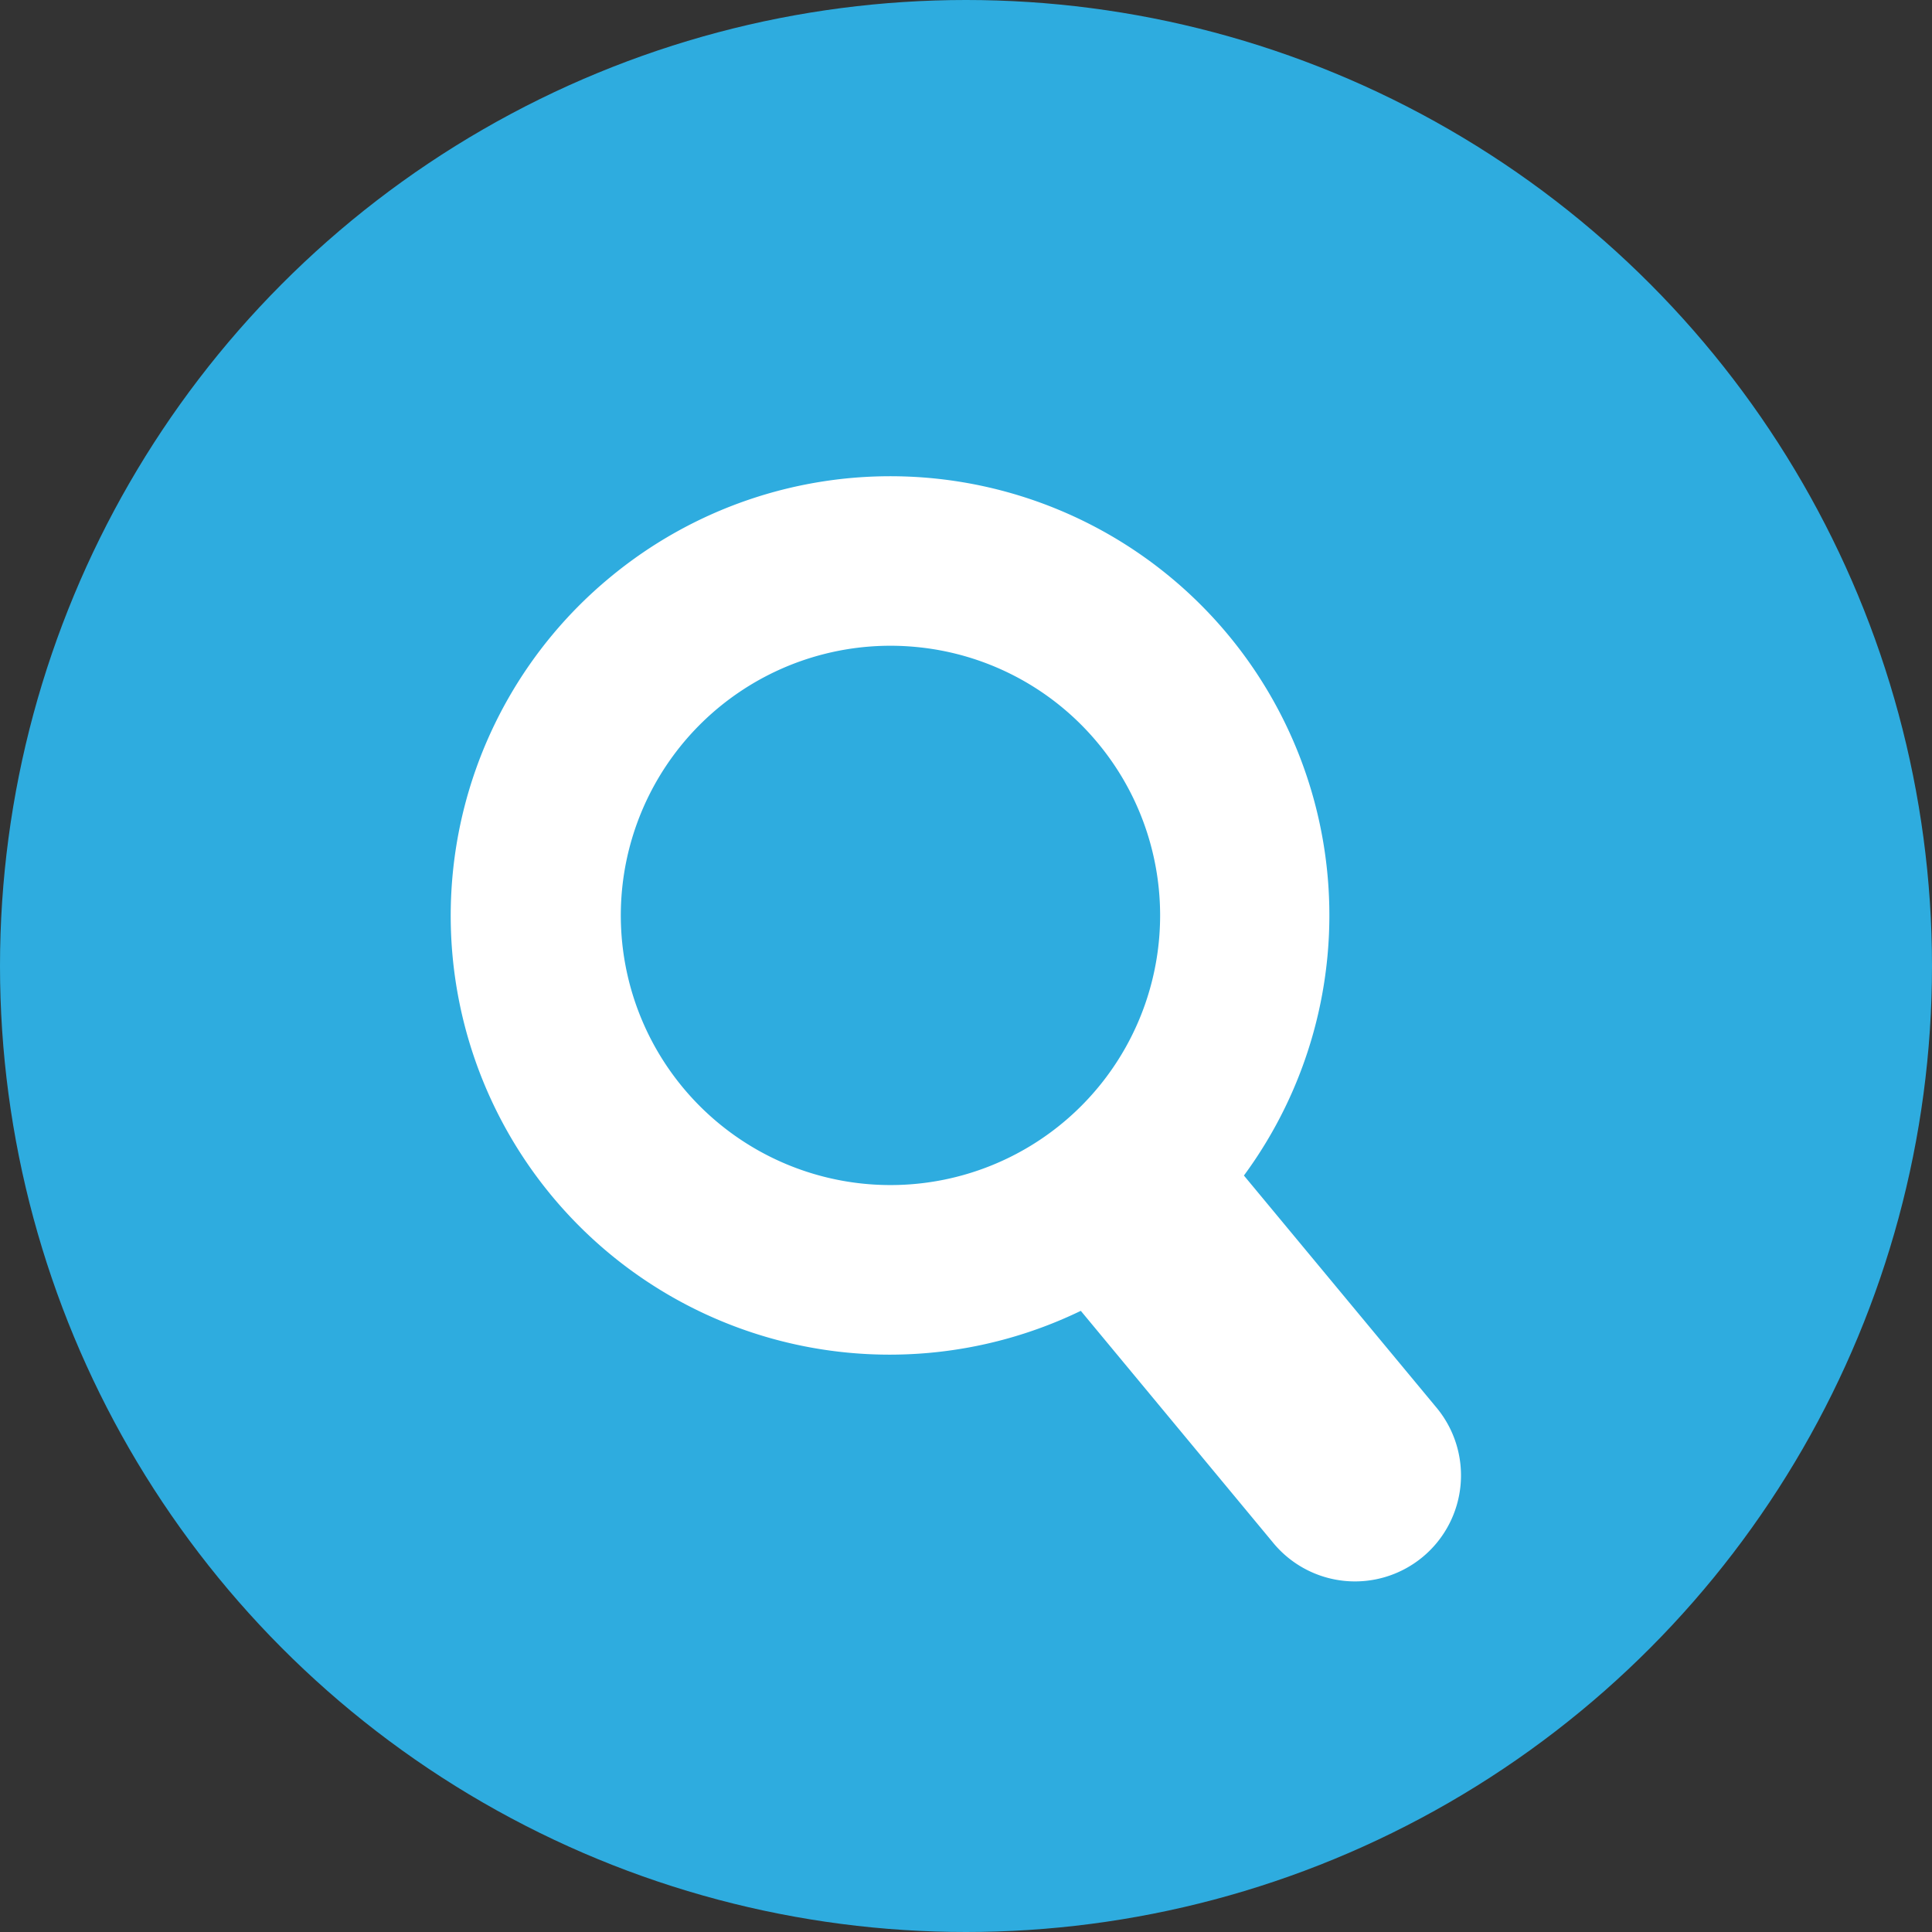
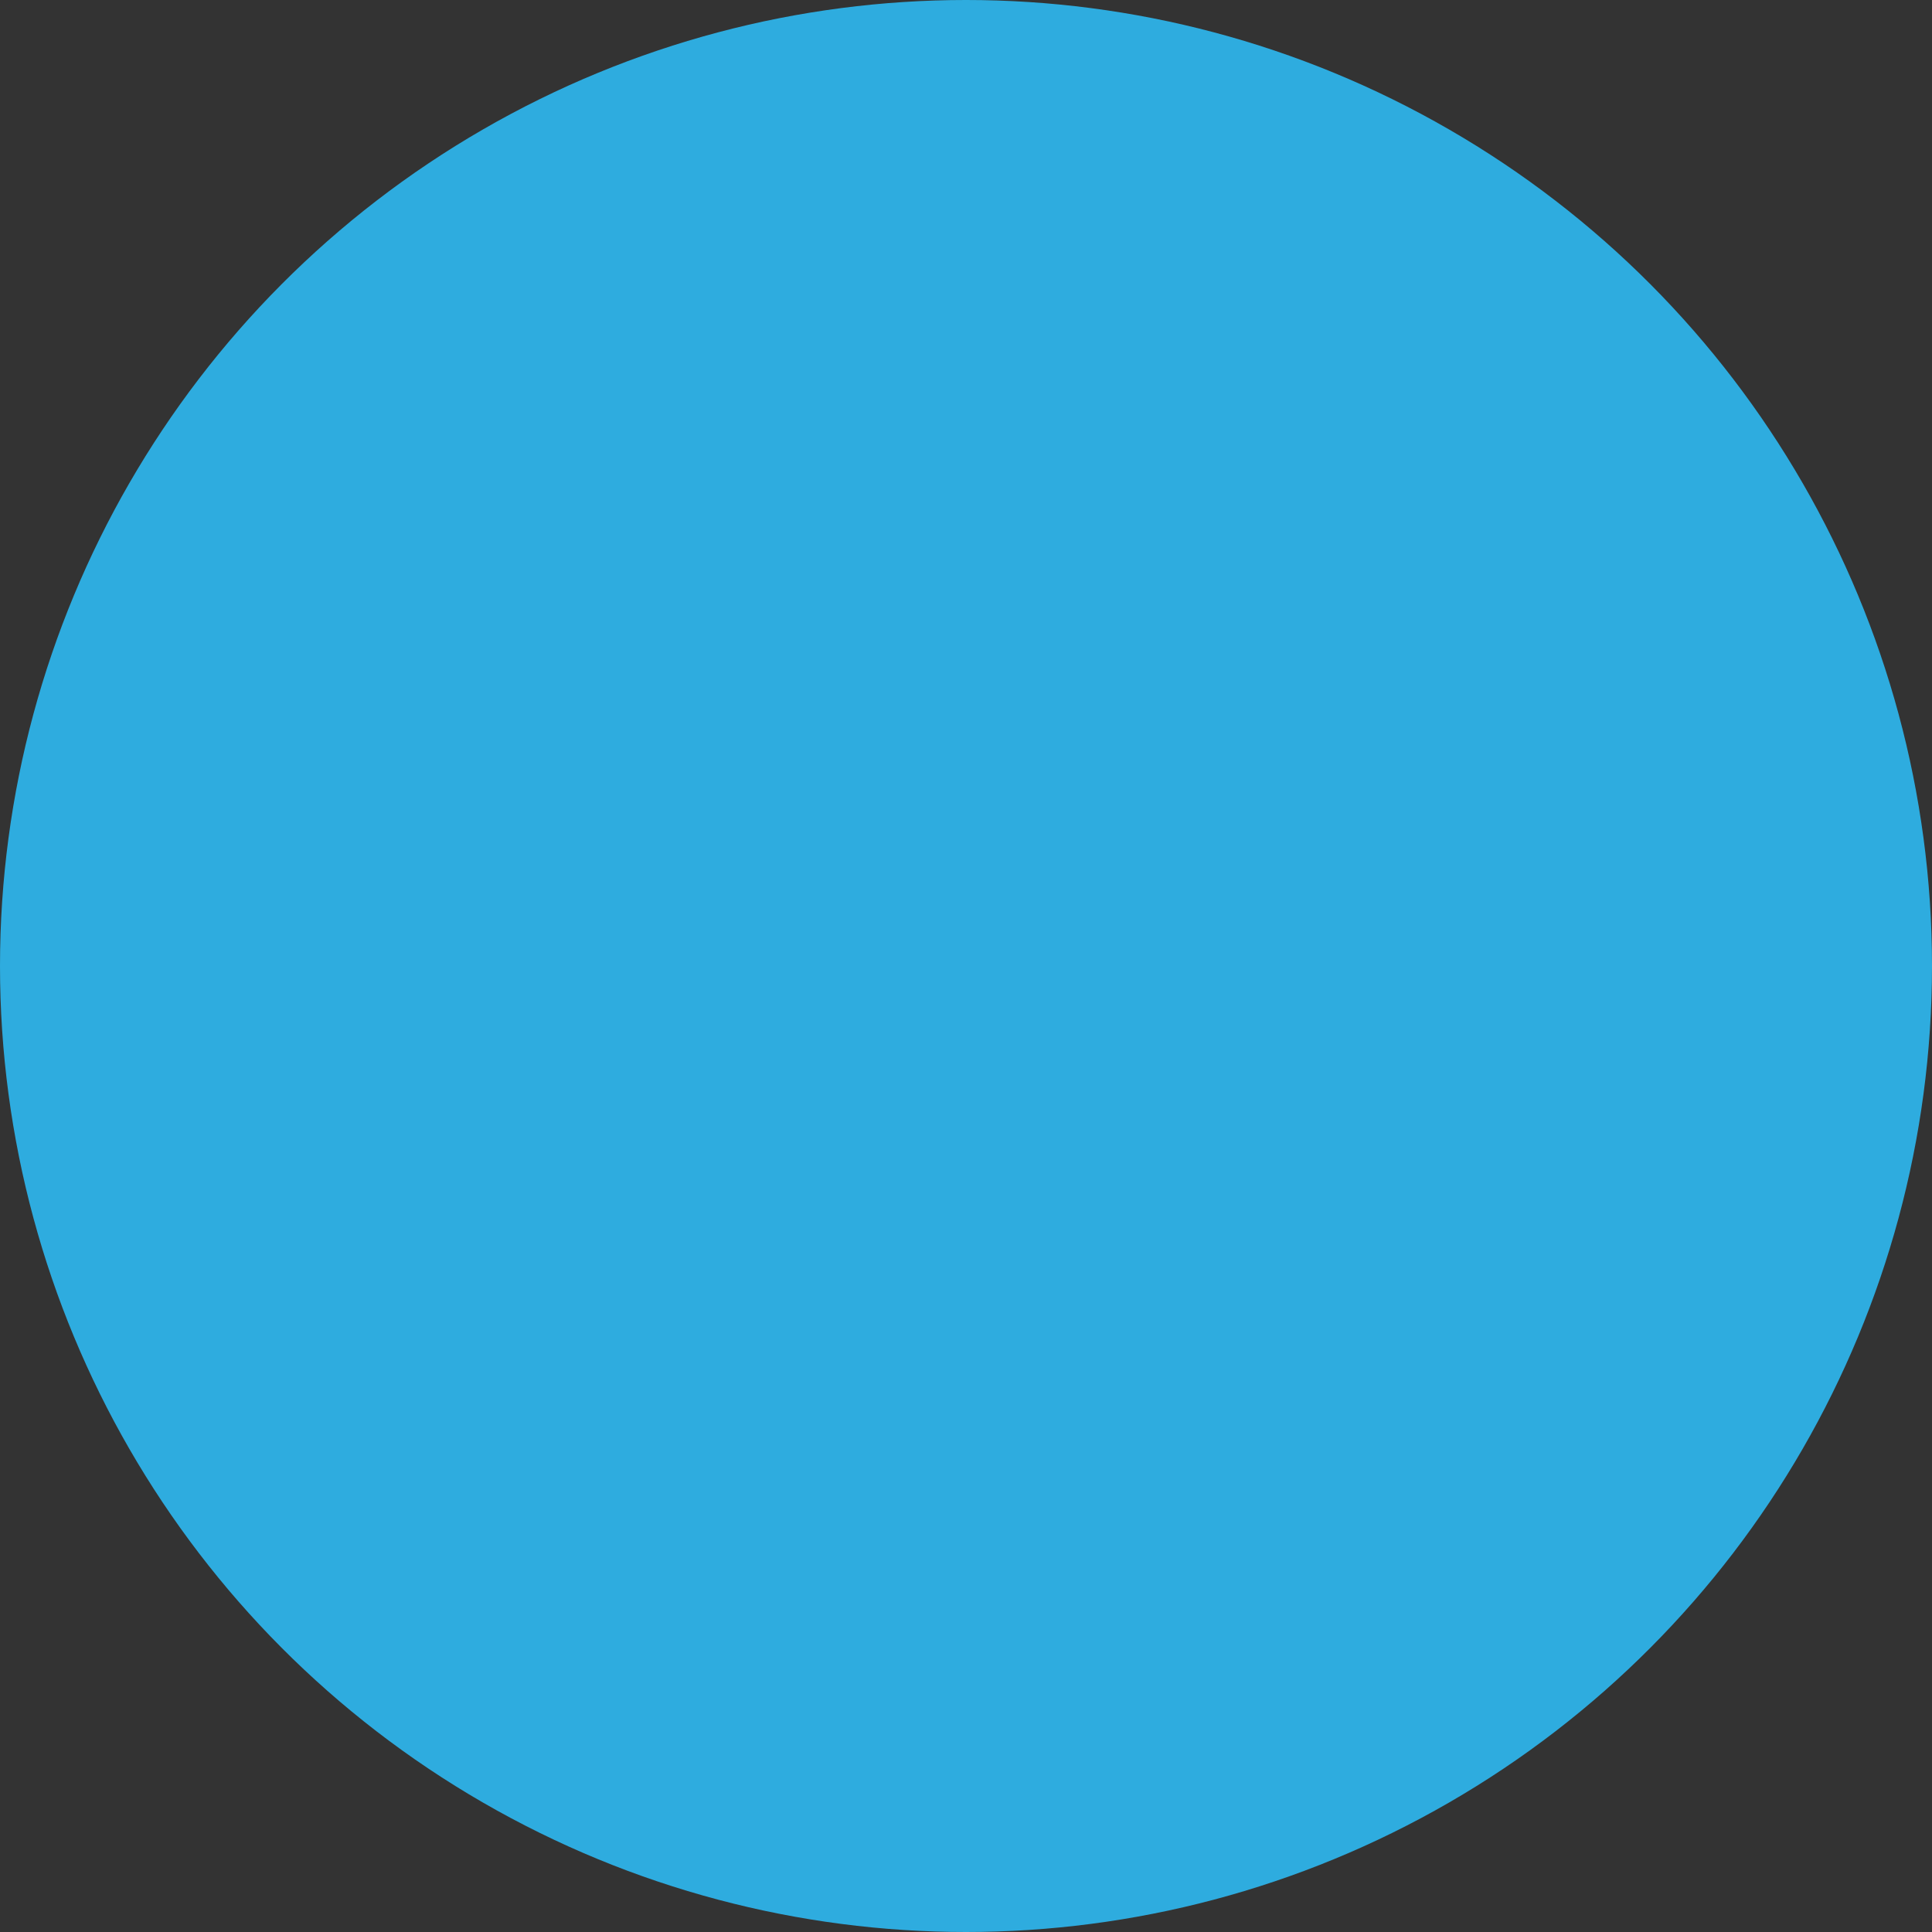
<svg xmlns="http://www.w3.org/2000/svg" width="39.75" height="39.75" viewBox="0 0 39.75 39.75">
  <rect x="0" y="0" width="39.75" height="39.75" fill="#333333" stroke="none" />
  <title>c-icon-zoom</title>
  <circle cx="19.875" cy="19.875" r="19.875" fill="#2eacdf" />
-   <path d="M12.551,11.879A9.031,9.031,0,0,0,22.237,26.97l3.951,4.764a2.181,2.181,0,1,0,3.357-2.785l-3.952-4.763A9.033,9.033,0,0,0,12.551,11.879Zm10.04,3.413a5.548,5.548,0,1,1-3.756-1.982A5.53,5.53,0,0,1,22.591,15.292Z" fill="#fff" />
</svg>